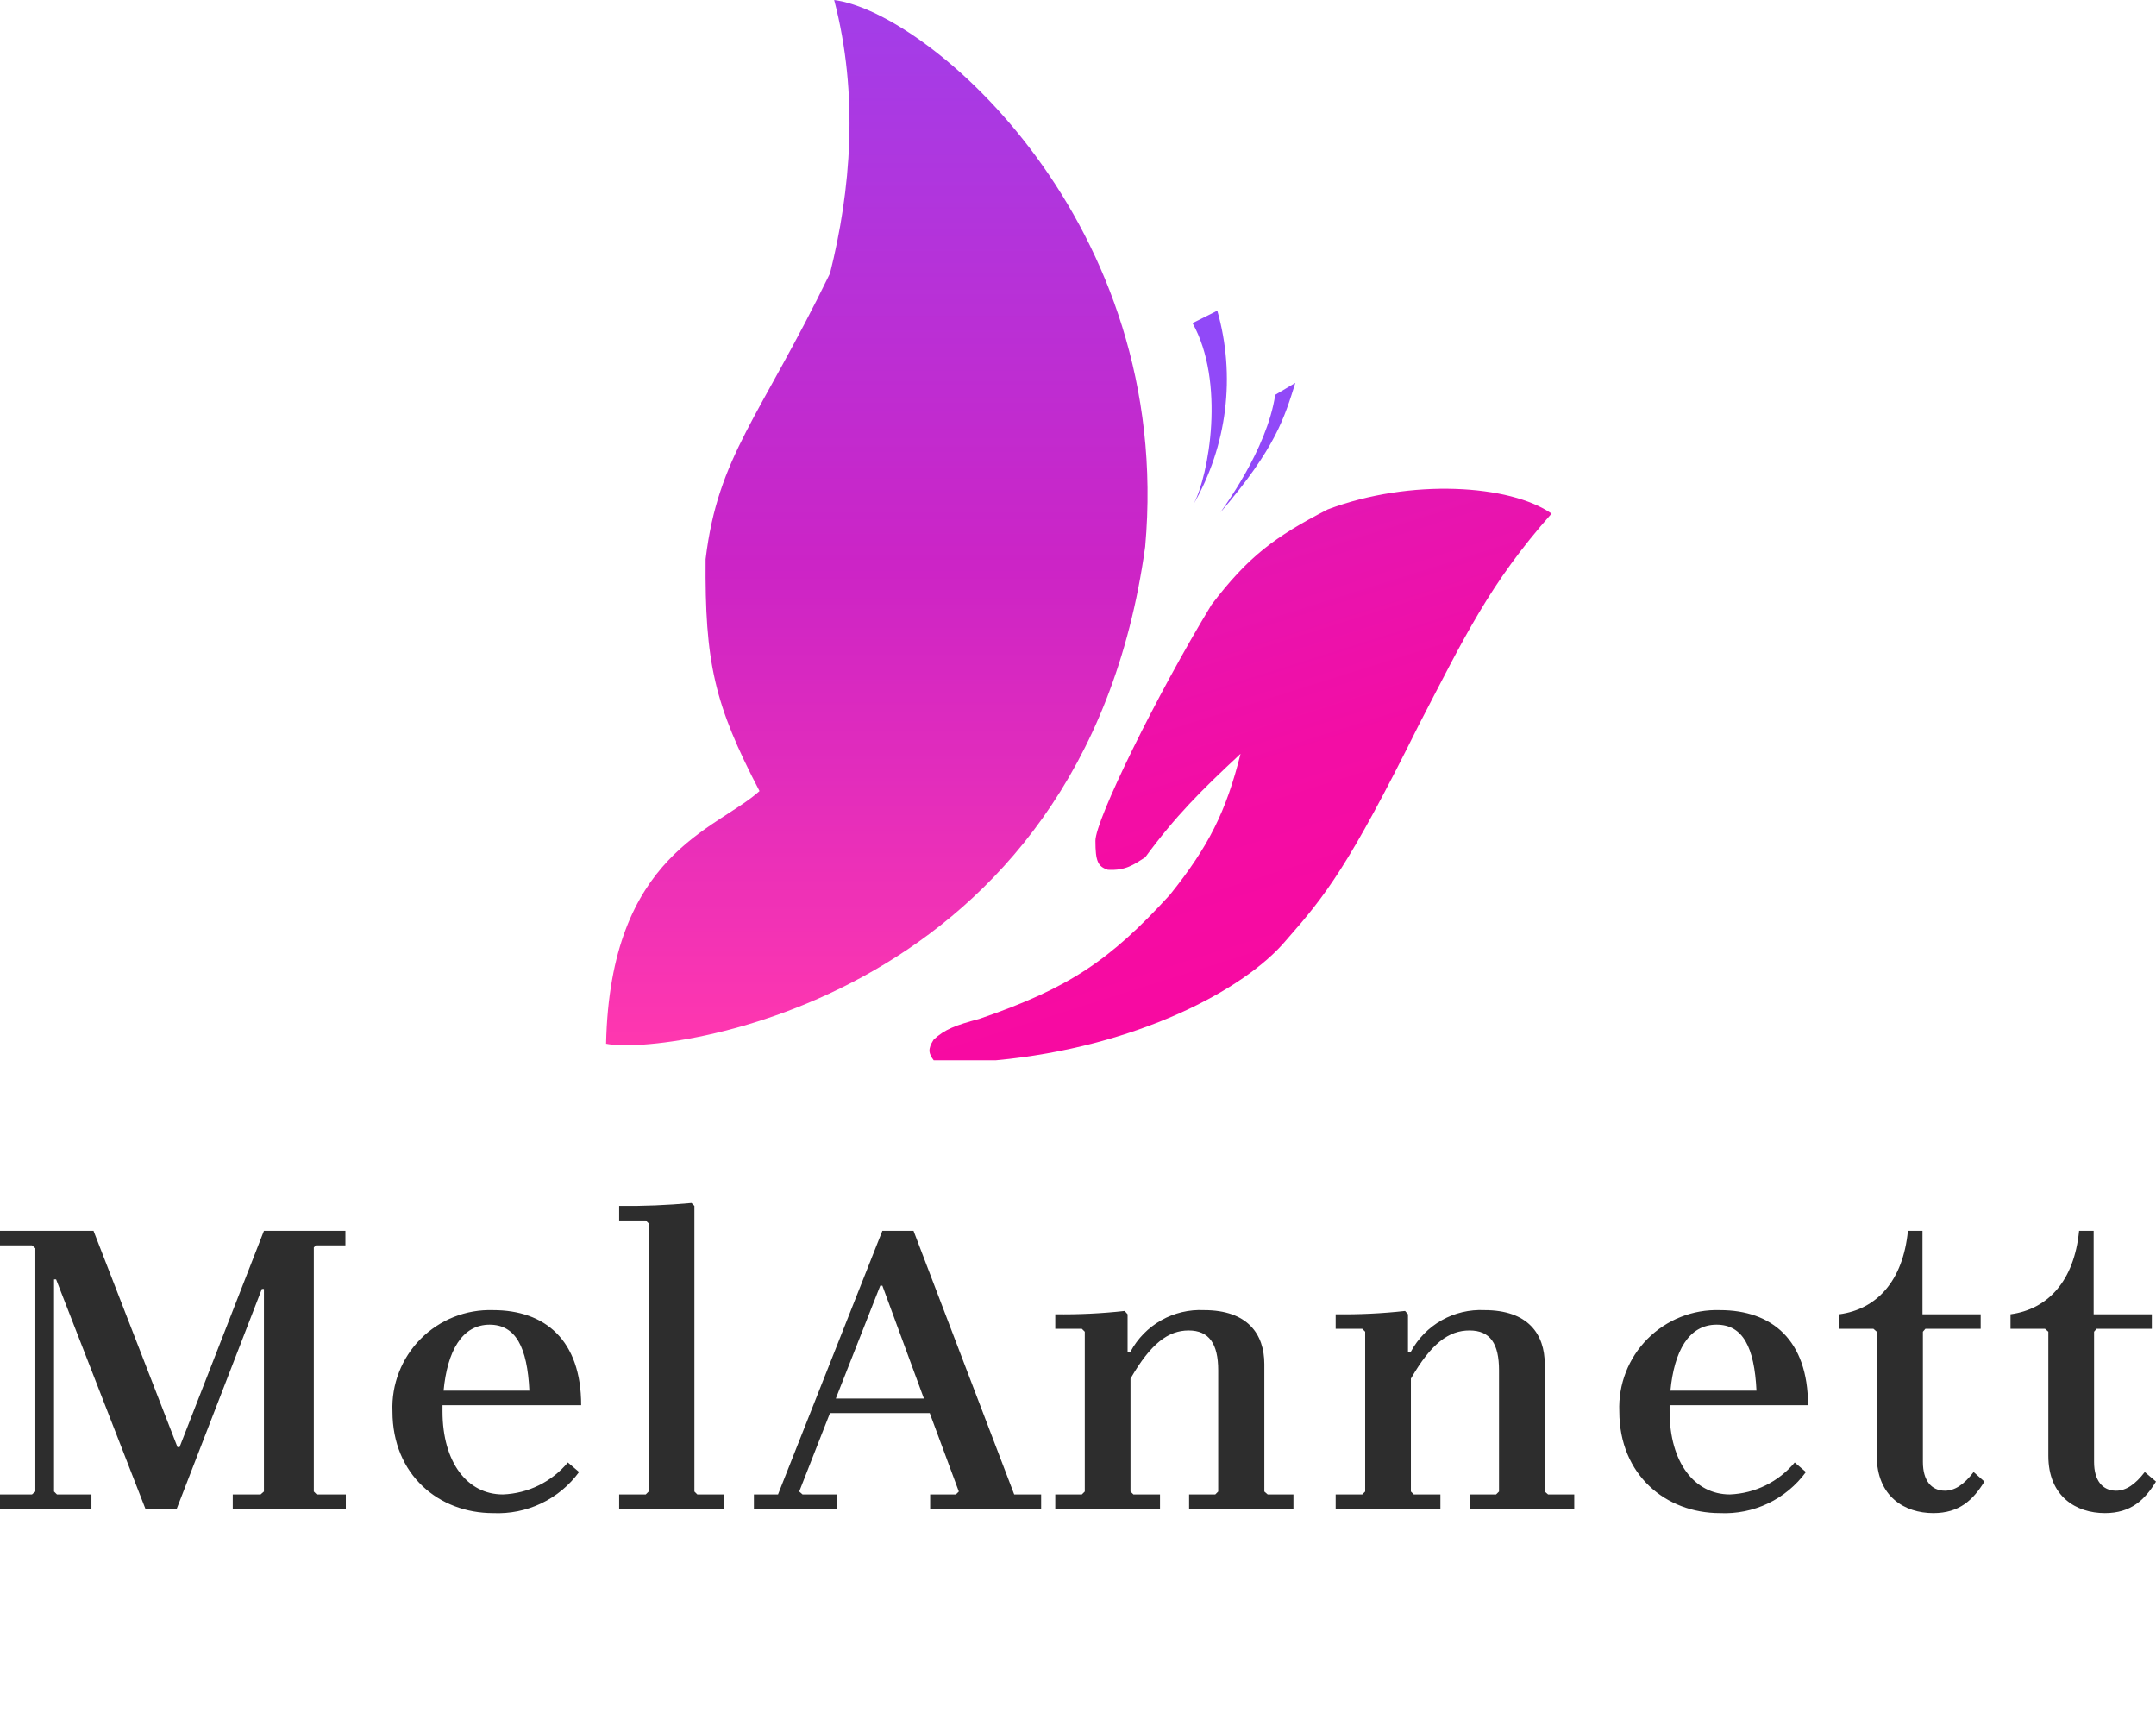
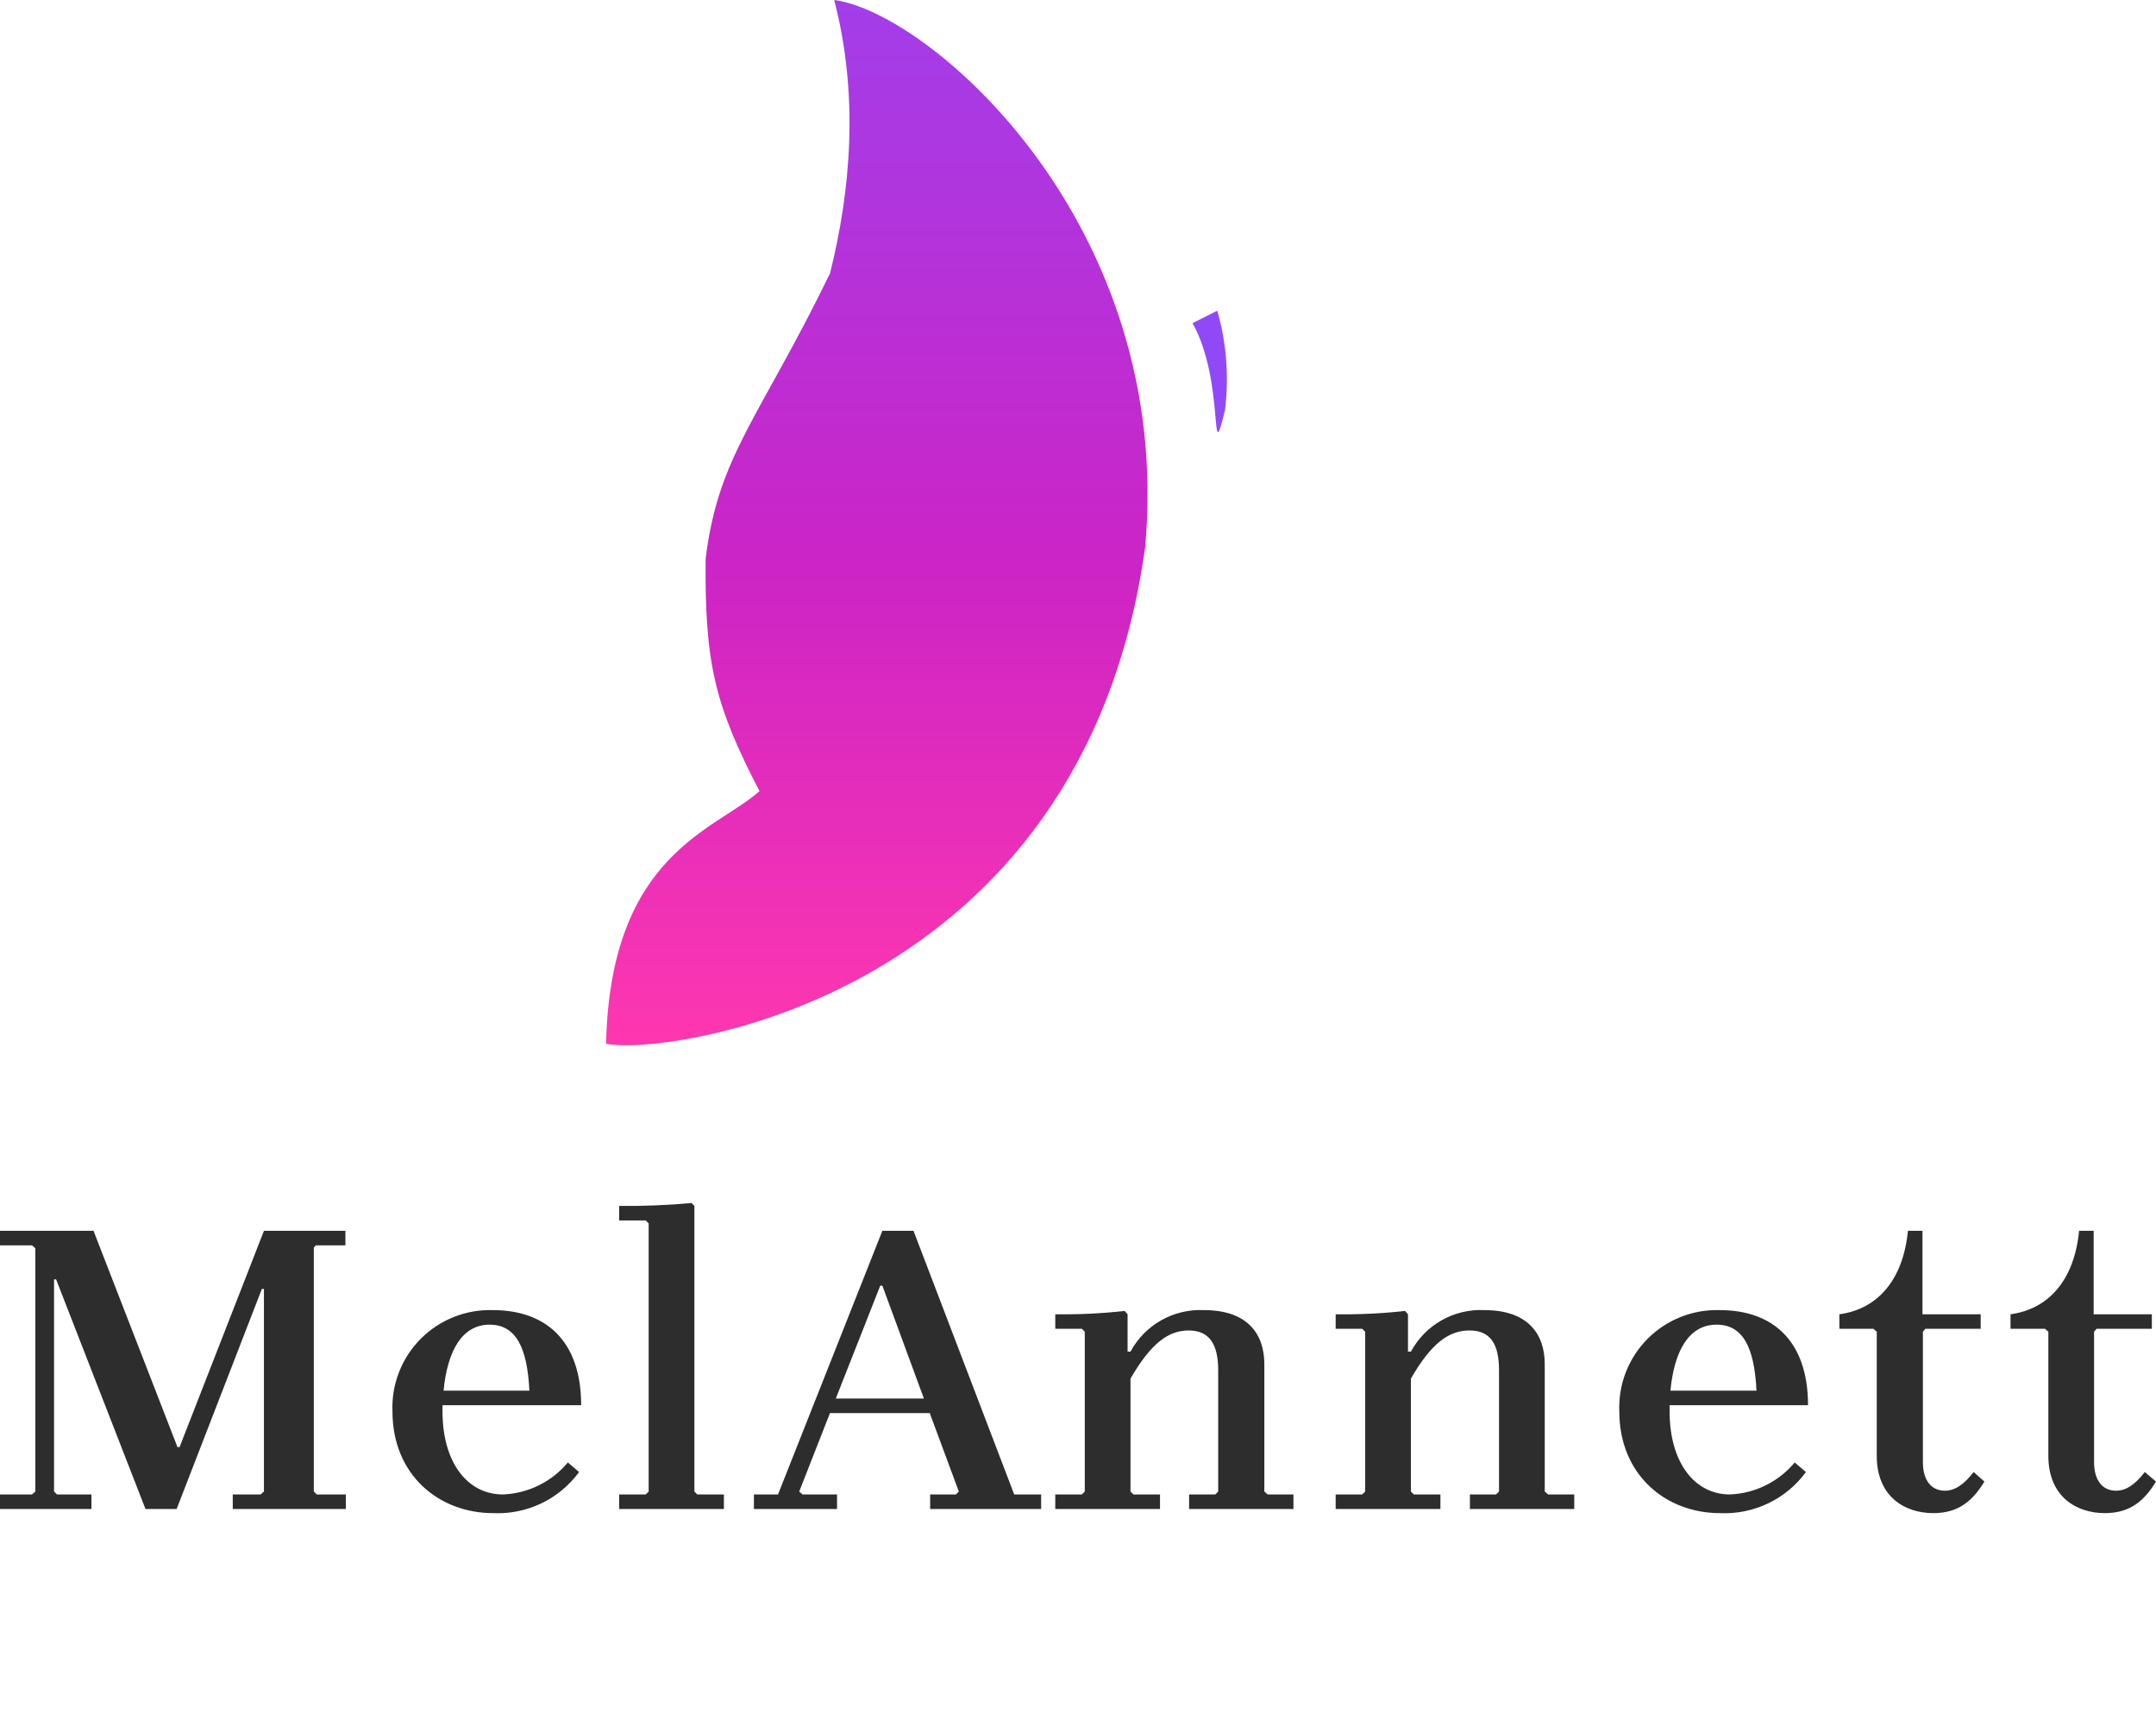
<svg xmlns="http://www.w3.org/2000/svg" width="239" height="192" viewBox="0 0 239 192" fill="none">
-   <path d="M110.398 117.517C125.889 116.082 137.98 109.713 142.577 104.205C146.904 99.281 149.474 96.074 157.287 80.334C162.392 70.517 165.102 64.726 171.998 56.922C167.401 53.709 156.368 52.993 147.174 56.463C141.309 59.491 138.388 61.669 134.302 67.022C128.135 77.177 121.431 90.892 121.431 93.187C121.431 95.483 121.714 96.046 122.81 96.401C124.78 96.513 125.671 95.833 126.947 95.024C130.318 90.441 133.104 87.659 137.52 83.547C135.912 89.98 133.979 93.811 129.705 99.155C123.078 106.408 118.529 109.516 108.559 112.927C105.957 113.624 104.719 114.085 103.502 115.222C102.813 116.299 102.948 116.767 103.502 117.517H110.398Z" fill="url(#paint0_linear)" />
  <path d="M84.195 87.679C79.174 78.058 78.128 73.412 78.219 61.972C79.598 50.496 84.195 46.364 92.01 30.297C94.308 21.116 95.228 10.558 92.47 0C103.043 1.377 130.165 24.789 126.947 60.595C119.997 111.006 73.622 117.058 67.186 115.681C67.646 94.564 79.381 92.017 84.195 87.679Z" fill="url(#paint1_linear)" />
-   <path d="M134.942 34.435C135.961 38.011 136.25 41.755 135.795 45.444C135.339 49.134 134.147 52.695 132.289 55.917C134.04 52.672 135.831 42.302 132.196 35.812L134.942 34.435Z" fill="#9149F8" />
-   <path d="M141.364 43.759L143.593 42.435C142.399 46.222 141.47 49.587 135.301 56.778C135.486 56.447 140.435 49.918 141.364 43.759Z" fill="#9149F8" />
+   <path d="M134.942 34.435C135.961 38.011 136.25 41.755 135.795 45.444C134.04 52.672 135.831 42.302 132.196 35.812L134.942 34.435Z" fill="#9149F8" />
  <path d="M237.756 163.151C236.696 164.531 235.682 165.221 234.577 165.221C233.056 165.221 232.135 164.071 232.135 162.046V147.599L232.411 147.277H238.539V145.666H232.089V136.418H230.476C229.923 142.031 226.974 145.114 222.873 145.666V147.277H226.698L227.066 147.599V161.356C227.066 165.865 230.153 167.706 233.333 167.706C236.235 167.706 237.756 166.233 239 164.209L237.756 163.151ZM218.782 163.151C217.722 164.531 216.708 165.221 215.602 165.221C214.082 165.221 213.16 164.071 213.16 162.046V147.599L213.437 147.277H219.565V145.666H213.114V136.418H211.501C210.948 142.031 208 145.114 203.899 145.666V147.277H207.677L208.046 147.599V161.356C208.046 165.865 211.133 167.706 214.312 167.706C217.215 167.706 218.735 166.233 219.98 164.209L218.782 163.151ZM190.288 146.817C193.191 146.817 194.481 149.301 194.711 154.132H185.173C185.588 149.761 187.201 146.817 190.288 146.817ZM191.762 165.635C187.846 165.635 185.081 162.092 185.081 156.433V155.743H200.425C200.425 148.519 196.416 145.206 190.656 145.206C189.171 145.158 187.692 145.416 186.311 145.965C184.931 146.513 183.678 147.34 182.631 148.394C181.585 149.447 180.767 150.705 180.23 152.088C179.692 153.471 179.445 154.95 179.506 156.433C179.506 163.473 184.666 167.706 190.656 167.706C192.499 167.793 194.335 167.423 196 166.628C197.664 165.833 199.105 164.638 200.194 163.151L198.95 162.092C198.067 163.153 196.971 164.016 195.733 164.626C194.495 165.237 193.142 165.58 191.762 165.635ZM171.608 165.635L171.24 165.313V151.188C171.24 147.875 169.396 145.206 164.558 145.206C162.903 145.125 161.258 145.515 159.814 146.329C158.371 147.143 157.188 148.349 156.403 149.807H156.08V145.666L155.758 145.298C153.203 145.581 150.633 145.704 148.063 145.666V147.277H151.012L151.334 147.599V165.313L151.012 165.635H148.063V167.246H159.674V165.635H156.725L156.403 165.313V152.798C158.661 148.887 160.596 147.461 162.9 147.461C165.204 147.461 166.171 148.933 166.171 151.878V165.313L165.849 165.635H162.946V167.246H174.511V165.635H171.608ZM140.525 165.635L140.156 165.313V151.188C140.156 147.875 138.313 145.206 133.475 145.206C131.819 145.125 130.174 145.515 128.731 146.329C127.287 147.143 126.105 148.349 125.319 149.807H124.997V145.666L124.674 145.298C122.12 145.581 119.55 145.704 116.98 145.666V147.277H119.929L120.251 147.599V165.313L119.929 165.635H116.98V167.246H128.591V165.635H125.642L125.319 165.313V152.798C127.577 148.887 129.512 147.461 131.77 147.461C134.028 147.461 135.042 148.933 135.042 151.878V165.313L134.719 165.635H131.816V167.246H143.382V165.635H140.525ZM92.651 155.007L97.581 142.492H97.812L102.419 155.007H92.651ZM112.427 165.635L101.267 136.418H97.812L86.246 165.635H83.574V167.246H92.789V165.635H88.965L88.596 165.313L92.006 156.617H103.064L106.29 165.313L105.967 165.635H103.111V167.246H115.413V165.635H112.427ZM77.298 165.635L76.976 165.313V133.657L76.653 133.335C73.988 133.58 71.312 133.688 68.636 133.657V135.268H71.585L71.907 135.59V165.313L71.585 165.635H68.636V167.246H80.247V165.635H77.298ZM54.26 146.817C57.163 146.817 58.453 149.301 58.683 154.132H49.173C49.588 149.761 51.2 146.817 54.288 146.817H54.26ZM55.734 165.635C51.818 165.635 49.053 162.092 49.053 156.433V155.743H64.424C64.424 148.519 60.416 145.206 54.656 145.206C53.171 145.158 51.692 145.416 50.311 145.965C48.931 146.513 47.678 147.34 46.631 148.394C45.585 149.447 44.767 150.705 44.23 152.088C43.692 153.471 43.445 154.95 43.506 156.433C43.506 163.473 48.666 167.706 54.656 167.706C56.499 167.793 58.335 167.423 60 166.628C61.664 165.833 63.105 164.638 64.194 163.151L62.95 162.092C62.067 163.153 60.971 164.016 59.733 164.626C58.495 165.237 57.142 165.58 55.762 165.635H55.734ZM35.018 138.028H38.29V136.418H29.259L19.905 160.39H19.675L10.367 136.418H0V138.028H3.548L3.917 138.35V165.313L3.548 165.635H0V167.246H10.137V165.635H6.313L5.99 165.313V141.801H6.22L16.127 167.246H19.583L29.028 142.86H29.259V165.313L28.89 165.635H25.803V167.246H38.336V165.635H35.111L34.788 165.313V138.258L35.018 138.028Z" fill="#2D2D2D" />
  <defs>
    <linearGradient id="paint0_linear" x1="128.667" y1="50.302" x2="148.886" y2="114.544" gradientUnits="userSpaceOnUse">
      <stop stop-color="#DE1AB7" />
      <stop offset="0.542" stop-color="#F30DA5" />
      <stop offset="1" stop-color="#F909A0" />
    </linearGradient>
    <linearGradient id="paint1_linear" x1="97.198" y1="0" x2="97.198" y2="115.85" gradientUnits="userSpaceOnUse">
      <stop stop-color="#A23EE9" />
      <stop offset="0.542" stop-color="#CC24C6" />
      <stop offset="1" stop-color="#FF37AF" />
    </linearGradient>
  </defs>
</svg>